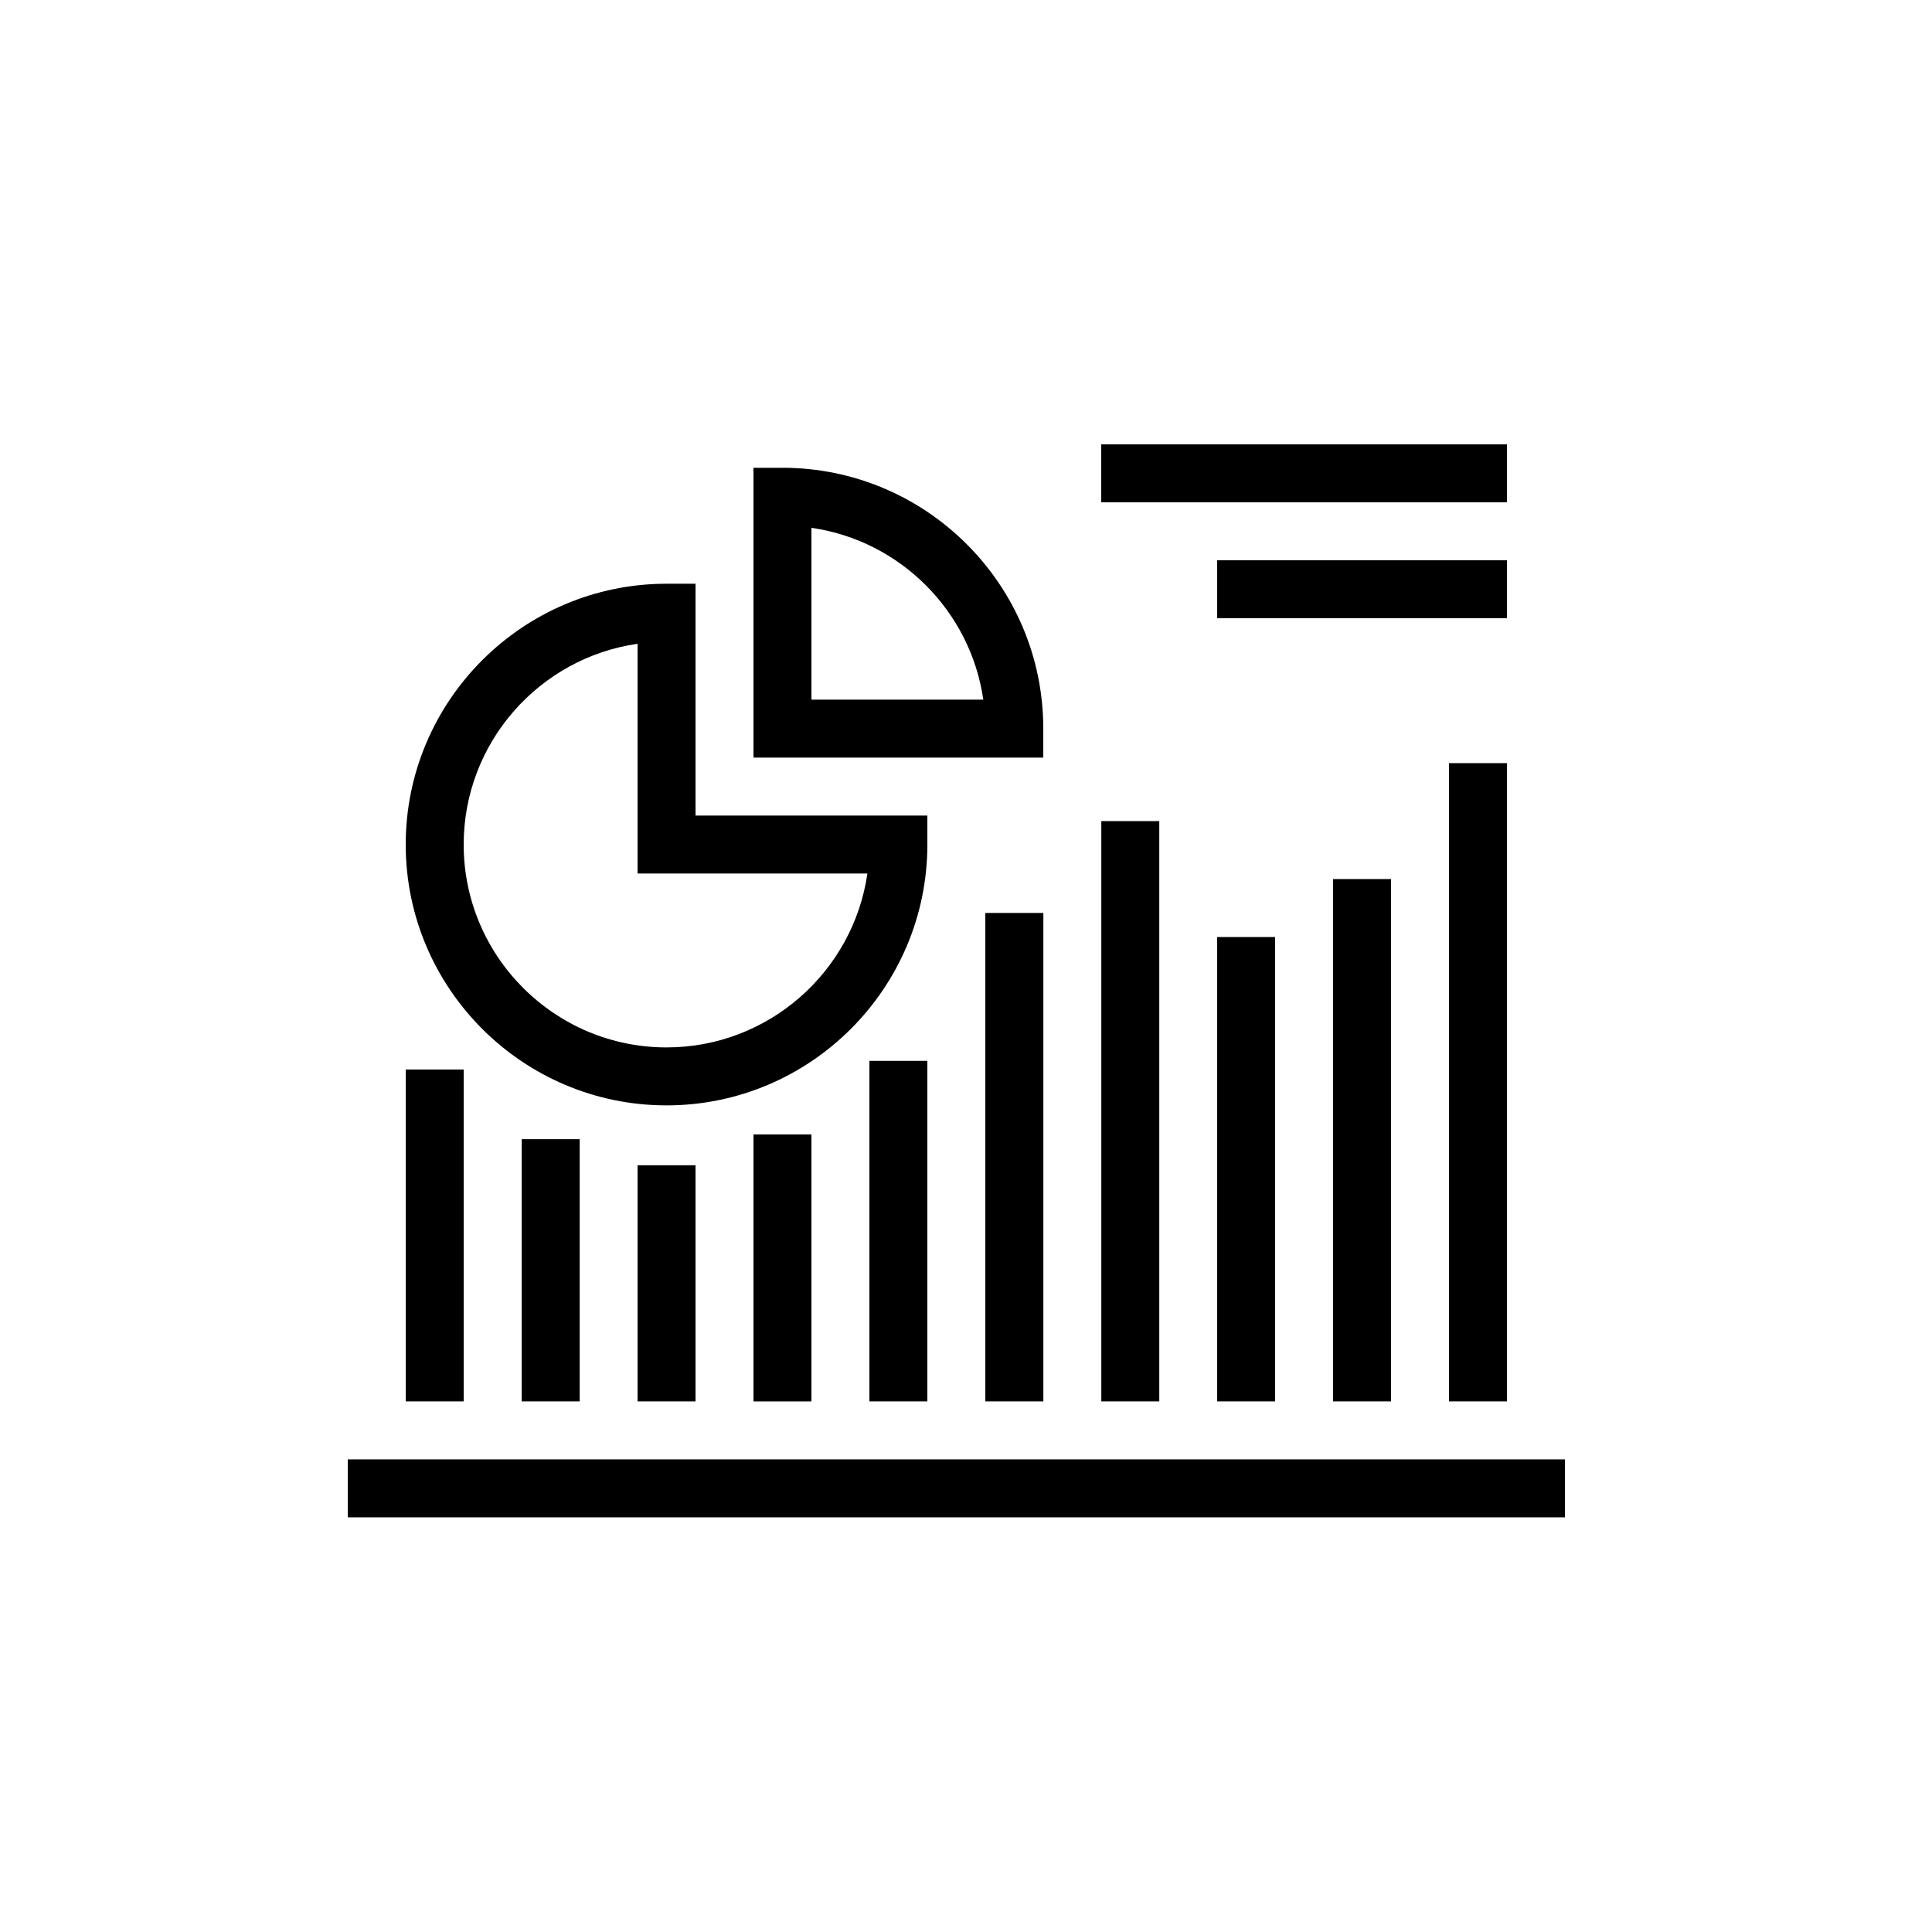
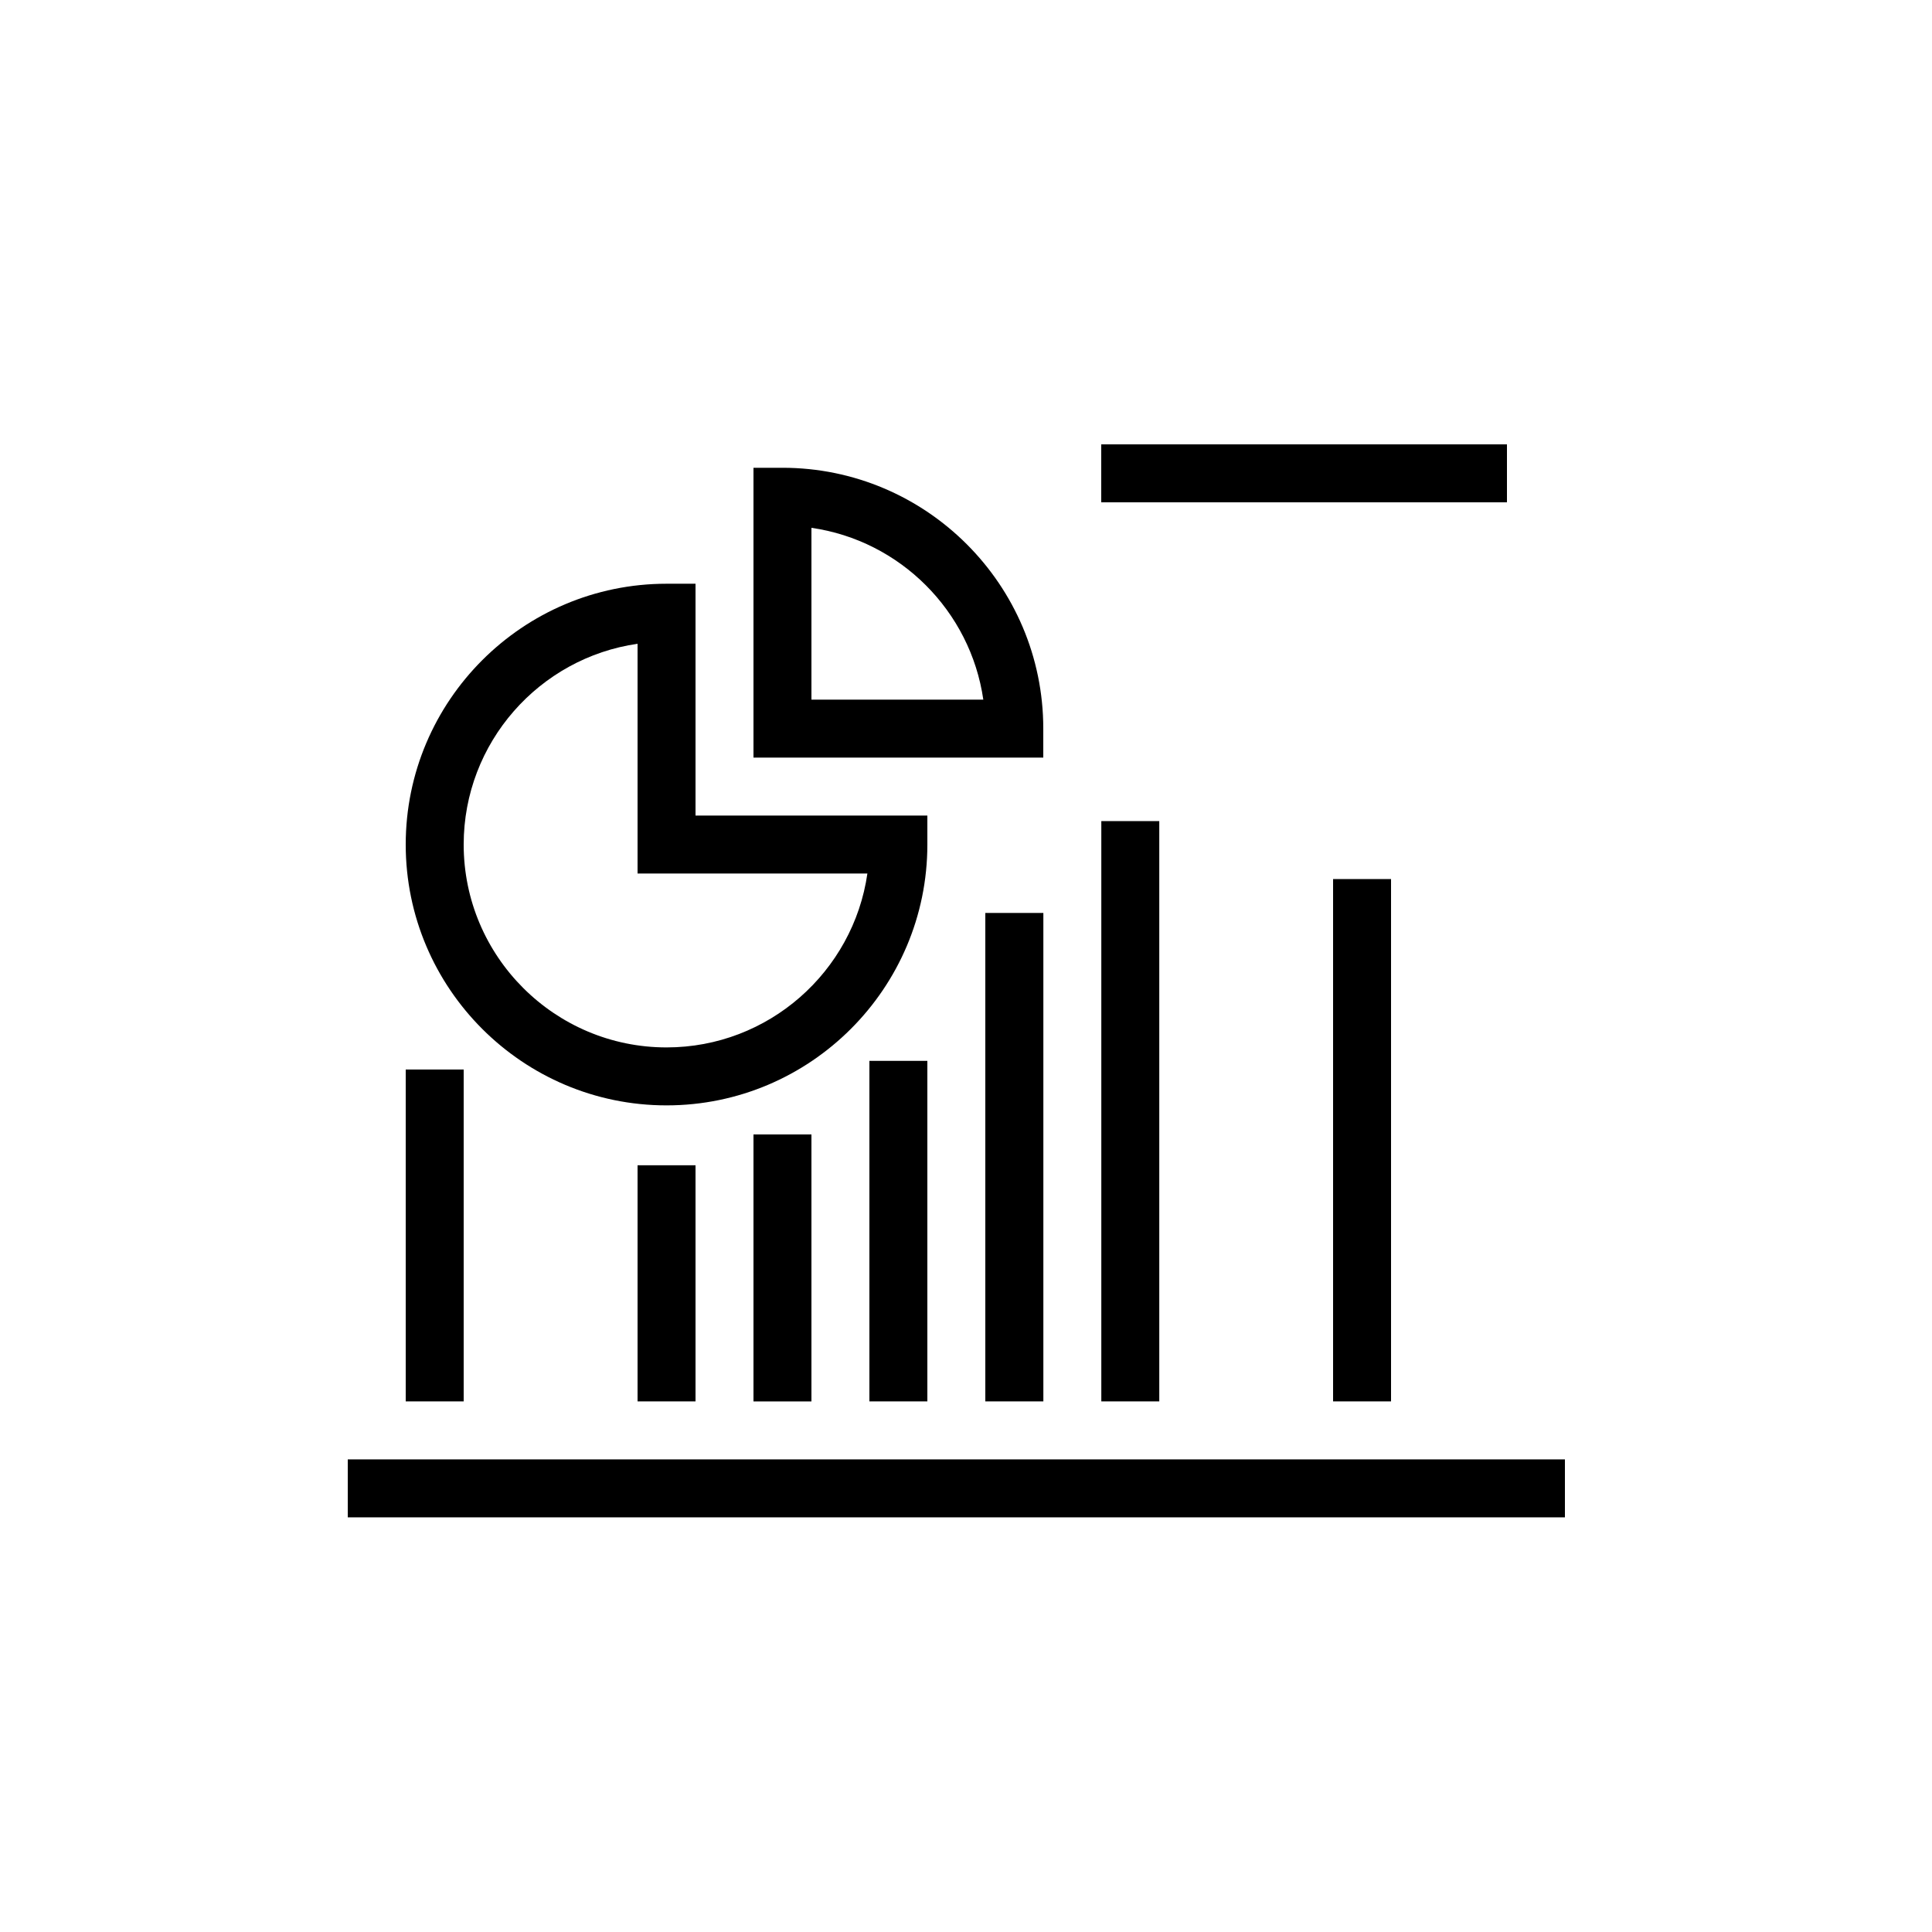
<svg xmlns="http://www.w3.org/2000/svg" width="50px" height="50px" viewBox="0 0 50 50" version="1.1">
  <title>icon-</title>
  <desc>Created with Sketch.</desc>
  <g id="icon-" stroke="none" stroke-width="1" fill="none" fill-rule="evenodd">
    <g id="info-financeira" transform="translate(9, 10)" fill="#000000">
      <polygon id="Fill-1" points="1.5 26.268 3 26.268 3 17.679 1.5 17.679" />
-       <polygon id="Fill-2" points="4.502 26.268 6.002 26.268 6.002 19.482 4.502 19.482" />
      <polygon id="Fill-3" points="7.5 26.268 9 26.268 9 20.157 7.5 20.157" />
      <polygon id="Fill-4" points="10.5 26.269 12 26.269 12 19.359 10.5 19.359" />
      <polygon id="Fill-5" points="13.5 26.268 15 26.268 15 17.455 13.5 17.455" />
      <polygon id="Fill-6" points="16.5 26.268 18.002 26.268 18.002 13.627 16.5 13.627" />
      <polygon id="Fill-7" points="19.502 26.268 21.002 26.268 21.002 11.25 19.502 11.25" />
-       <polygon id="Fill-8" points="22.5 26.268 24 26.268 24 14.25 22.5 14.25" />
      <polygon id="Fill-9" points="25.5 26.268 27 26.268 27 12.75 25.5 12.75" />
-       <polygon id="Fill-10" points="28.5 26.268 30 26.268 30 9.75 28.5 9.75" />
      <polygon id="Fill-11" points="0 29.269 31.5 29.269 31.5 27.769 0 27.769" />
      <g id="Group-19" transform="translate(1, 0.769)">
        <path d="M11,7.337 L15.448,7.337 C15.116,5.042 13.295,3.221 11,2.891 L11,7.337 Z M17,8.837 L9.5,8.837 L9.5,1.337 L10.25,1.337 C13.972,1.337 17,4.366 17,8.087 L17,8.837 Z" id="Fill-12" />
        <path d="M6.5,5.892 C3.959,6.256 2,8.448 2,11.088 C2,13.983 4.355,16.338 7.25,16.338 C9.89,16.338 12.082,14.379 12.448,11.838 L6.5,11.838 L6.5,5.892 Z M7.25,17.838 C3.529,17.838 0.5,14.809 0.5,11.088 C0.5,7.366 3.529,4.338 7.25,4.338 L8,4.338 L8,10.338 L14,10.338 L14,11.088 C14,14.809 10.972,17.838 7.25,17.838 L7.25,17.838 Z" id="Fill-14" />
        <polygon id="Fill-16" points="18.5 2.231 29 2.231 29 0.731 18.5 0.731" />
-         <polygon id="Fill-18" points="21.5 5.231 29 5.231 29 3.731 21.5 3.731" />
      </g>
    </g>
  </g>
</svg>